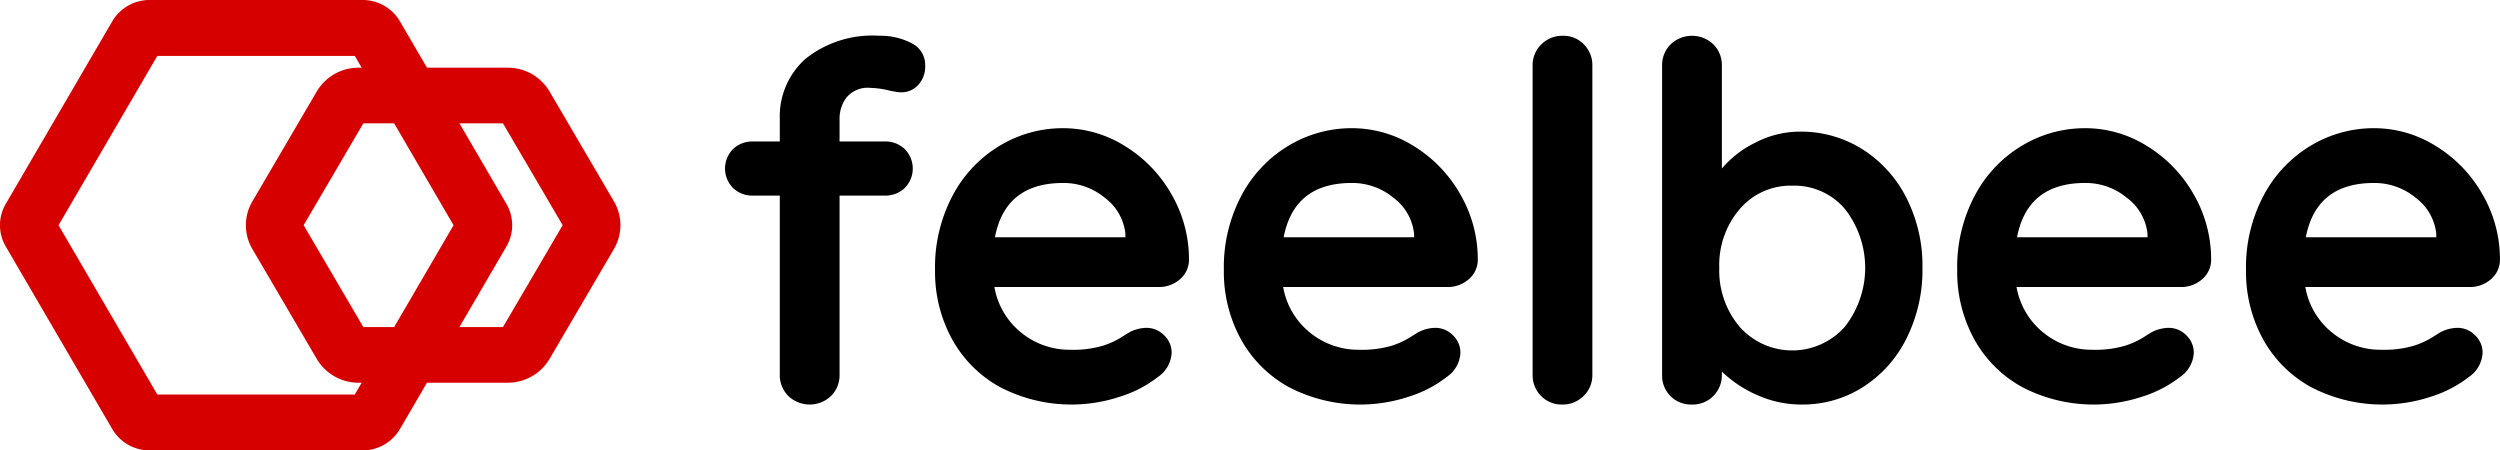
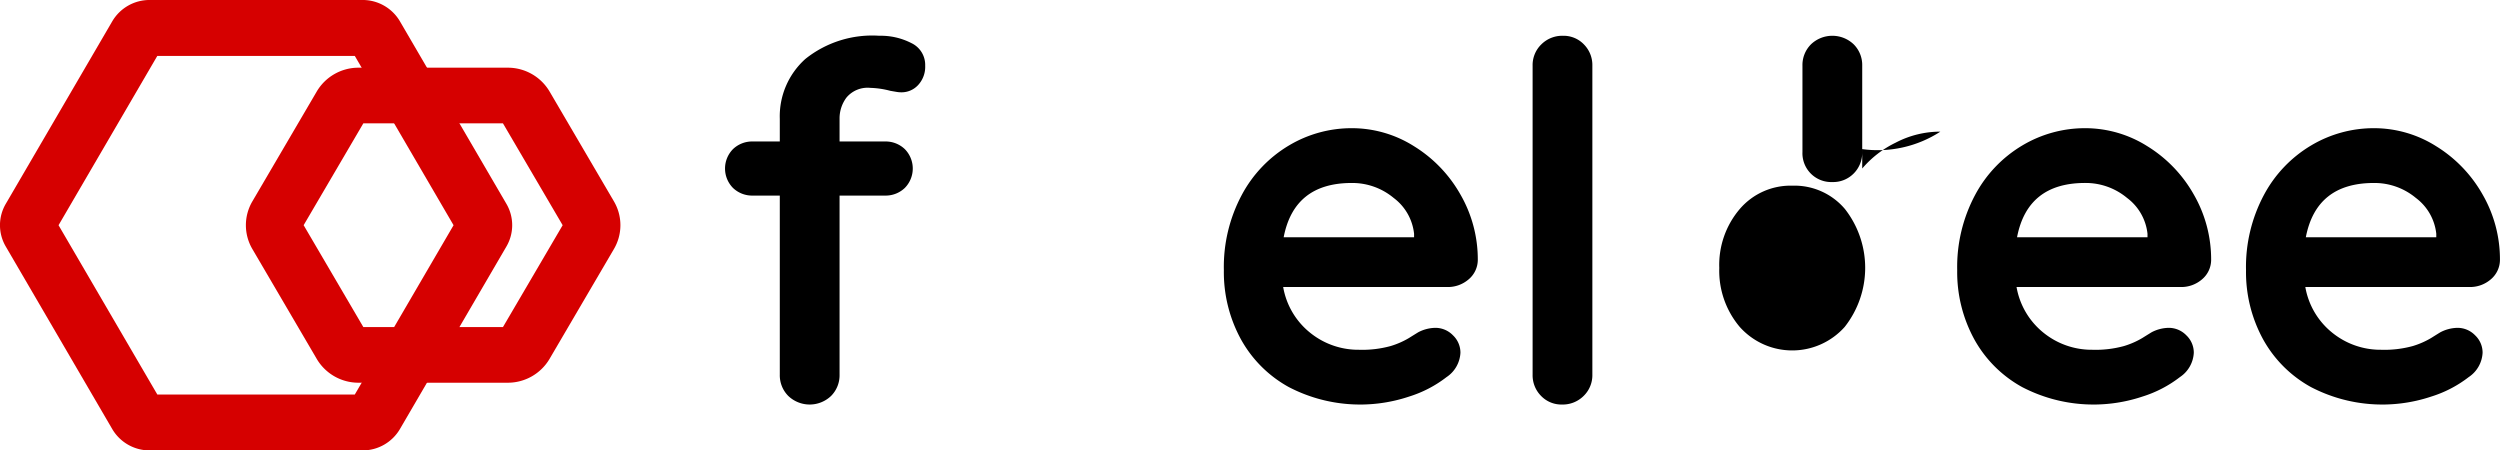
<svg xmlns="http://www.w3.org/2000/svg" width="160" height="28.825" viewBox="0 0 160 28.825">
  <g id="グループ_8307" data-name="グループ 8307" transform="translate(-175.606 -363.638)">
    <g id="グループ_7891" data-name="グループ 7891" transform="translate(222.009 365.928)">
      <path id="パス_3109" data-name="パス 3109" d="M249.853,370.754a2.225,2.225,0,0,0-.446,1.337v1.479h2.9a1.773,1.773,0,0,1,1.275.488,1.77,1.77,0,0,1,0,2.486,1.771,1.771,0,0,1-1.275.488h-2.9v11.453a1.873,1.873,0,0,1-.542,1.369,1.981,1.981,0,0,1-2.741,0,1.875,1.875,0,0,1-.542-1.369V377.032h-1.72a1.77,1.77,0,0,1-1.275-.488,1.77,1.77,0,0,1,0-2.486,1.772,1.772,0,0,1,1.275-.488h1.72v-1.447a4.927,4.927,0,0,1,1.641-3.839,6.842,6.842,0,0,1,4.732-1.48,4.272,4.272,0,0,1,2.056.473,1.543,1.543,0,0,1,.876,1.447,1.713,1.713,0,0,1-.446,1.227,1.438,1.438,0,0,1-1.083.472,1.856,1.856,0,0,1-.335-.032l-.366-.063a5.531,5.531,0,0,0-1.275-.189A1.765,1.765,0,0,0,249.853,370.754Z" transform="translate(-242.078 -366.805)" />
-       <path id="パス_3110" data-name="パス 3110" d="M276.318,385.086a2.027,2.027,0,0,1-1.338.478H264.465a4.8,4.8,0,0,0,1.752,2.947,4.9,4.9,0,0,0,3.091,1.068,6.833,6.833,0,0,0,2.039-.24,5.278,5.278,0,0,0,1.164-.51q.43-.27.589-.366a2.43,2.43,0,0,1,1.083-.287,1.565,1.565,0,0,1,1.147.478,1.528,1.528,0,0,1,.478,1.115,1.987,1.987,0,0,1-.892,1.561,7.606,7.606,0,0,1-2.391,1.243,9.88,9.88,0,0,1-7.7-.605,7.784,7.784,0,0,1-3.075-3.075,8.962,8.962,0,0,1-1.084-4.413,9.779,9.779,0,0,1,1.148-4.812,8.143,8.143,0,0,1,3.028-3.17,7.816,7.816,0,0,1,4.015-1.1,7.441,7.441,0,0,1,3.967,1.147,8.573,8.573,0,0,1,2.979,3.091,8.313,8.313,0,0,1,1.115,4.206A1.636,1.636,0,0,1,276.318,385.086ZM264.5,382.378h8.349v-.223a3.3,3.3,0,0,0-1.306-2.294,4.135,4.135,0,0,0-2.677-.956Q265.164,378.9,264.5,382.378Z" transform="translate(-247.226 -369.484)" />
      <path id="パス_3111" data-name="パス 3111" d="M301.876,385.086a2.031,2.031,0,0,1-1.339.478H290.022a4.8,4.8,0,0,0,1.753,2.947,4.9,4.9,0,0,0,3.091,1.068,6.836,6.836,0,0,0,2.04-.24,5.256,5.256,0,0,0,1.163-.51c.287-.18.483-.3.59-.366a2.43,2.43,0,0,1,1.083-.287,1.566,1.566,0,0,1,1.147.478,1.528,1.528,0,0,1,.478,1.115,1.986,1.986,0,0,1-.892,1.561,7.594,7.594,0,0,1-2.39,1.243,9.881,9.881,0,0,1-7.7-.605,7.775,7.775,0,0,1-3.075-3.075,8.962,8.962,0,0,1-1.084-4.413,9.771,9.771,0,0,1,1.148-4.812,8.139,8.139,0,0,1,3.028-3.17,7.816,7.816,0,0,1,4.014-1.1,7.441,7.441,0,0,1,3.968,1.147,8.585,8.585,0,0,1,2.979,3.091,8.313,8.313,0,0,1,1.115,4.206A1.638,1.638,0,0,1,301.876,385.086Zm-11.822-2.708H298.4v-.223a3.3,3.3,0,0,0-1.307-2.294,4.133,4.133,0,0,0-2.677-.956Q290.723,378.9,290.054,382.378Z" transform="translate(-254.302 -369.484)" />
      <path id="パス_3112" data-name="パス 3112" d="M316.816,389.854a1.893,1.893,0,0,1-1.385.551,1.805,1.805,0,0,1-1.339-.551,1.875,1.875,0,0,1-.542-1.369v-19.76a1.845,1.845,0,0,1,.558-1.369,1.894,1.894,0,0,1,1.386-.551,1.8,1.8,0,0,1,1.338.551,1.876,1.876,0,0,1,.542,1.369v19.76A1.846,1.846,0,0,1,316.816,389.854Z" transform="translate(-261.866 -366.805)" />
-       <path id="パス_3113" data-name="パス 3113" d="M337.817,374.058a7.877,7.877,0,0,1,2.82,3.1,9.581,9.581,0,0,1,1.036,4.5,9.787,9.787,0,0,1-1.02,4.515,7.759,7.759,0,0,1-2.788,3.115,7.159,7.159,0,0,1-3.9,1.117,6.9,6.9,0,0,1-2.884-.613,7.635,7.635,0,0,1-2.246-1.495v.189a1.874,1.874,0,0,1-.542,1.369,1.844,1.844,0,0,1-1.37.55,1.843,1.843,0,0,1-1.912-1.919V368.725a1.873,1.873,0,0,1,.542-1.369,1.979,1.979,0,0,1,2.741,0,1.874,1.874,0,0,1,.542,1.369V375.3a6.571,6.571,0,0,1,2.135-1.652,6.162,6.162,0,0,1,2.867-.708A7.359,7.359,0,0,1,337.817,374.058ZM336.7,385.433a6.113,6.113,0,0,0,.017-7.535,4.231,4.231,0,0,0-3.363-1.5,4.28,4.28,0,0,0-3.378,1.5,5.506,5.506,0,0,0-1.306,3.76,5.568,5.568,0,0,0,1.306,3.776,4.5,4.5,0,0,0,6.724,0Z" transform="translate(-265.039 -366.805)" />
+       <path id="パス_3113" data-name="パス 3113" d="M337.817,374.058v.189a1.874,1.874,0,0,1-.542,1.369,1.844,1.844,0,0,1-1.37.55,1.843,1.843,0,0,1-1.912-1.919V368.725a1.873,1.873,0,0,1,.542-1.369,1.979,1.979,0,0,1,2.741,0,1.874,1.874,0,0,1,.542,1.369V375.3a6.571,6.571,0,0,1,2.135-1.652,6.162,6.162,0,0,1,2.867-.708A7.359,7.359,0,0,1,337.817,374.058ZM336.7,385.433a6.113,6.113,0,0,0,.017-7.535,4.231,4.231,0,0,0-3.363-1.5,4.28,4.28,0,0,0-3.378,1.5,5.506,5.506,0,0,0-1.306,3.76,5.568,5.568,0,0,0,1.306,3.776,4.5,4.5,0,0,0,6.724,0Z" transform="translate(-265.039 -366.805)" />
      <path id="パス_3114" data-name="パス 3114" d="M366.783,385.086a2.028,2.028,0,0,1-1.339.478H354.929a4.808,4.808,0,0,0,1.753,2.947,4.9,4.9,0,0,0,3.091,1.068,6.833,6.833,0,0,0,2.039-.24,5.255,5.255,0,0,0,1.163-.51c.287-.18.483-.3.59-.366a2.43,2.43,0,0,1,1.083-.287,1.566,1.566,0,0,1,1.147.478,1.528,1.528,0,0,1,.478,1.115,1.987,1.987,0,0,1-.892,1.561,7.606,7.606,0,0,1-2.391,1.243,9.881,9.881,0,0,1-7.7-.605,7.775,7.775,0,0,1-3.075-3.075,8.962,8.962,0,0,1-1.084-4.413,9.779,9.779,0,0,1,1.148-4.812,8.139,8.139,0,0,1,3.028-3.17,7.816,7.816,0,0,1,4.015-1.1,7.441,7.441,0,0,1,3.967,1.147,8.573,8.573,0,0,1,2.979,3.091,8.313,8.313,0,0,1,1.115,4.206A1.636,1.636,0,0,1,366.783,385.086Zm-11.822-2.708h8.349v-.223A3.3,3.3,0,0,0,362,379.86a4.136,4.136,0,0,0-2.677-.956Q355.629,378.9,354.961,382.378Z" transform="translate(-272.273 -369.484)" />
      <path id="パス_3115" data-name="パス 3115" d="M392.341,385.086a2.031,2.031,0,0,1-1.339.478H380.487a4.8,4.8,0,0,0,1.753,2.947,4.9,4.9,0,0,0,3.091,1.068,6.839,6.839,0,0,0,2.04-.24,5.271,5.271,0,0,0,1.163-.51q.431-.27.589-.366a2.435,2.435,0,0,1,1.084-.287,1.563,1.563,0,0,1,1.146.478,1.526,1.526,0,0,1,.479,1.115,1.987,1.987,0,0,1-.892,1.561,7.6,7.6,0,0,1-2.39,1.243,9.881,9.881,0,0,1-7.7-.605,7.775,7.775,0,0,1-3.075-3.075,8.962,8.962,0,0,1-1.084-4.413,9.771,9.771,0,0,1,1.148-4.812,8.136,8.136,0,0,1,3.027-3.17,7.818,7.818,0,0,1,4.015-1.1,7.437,7.437,0,0,1,3.967,1.147,8.581,8.581,0,0,1,2.98,3.091,8.312,8.312,0,0,1,1.115,4.206A1.638,1.638,0,0,1,392.341,385.086Zm-11.822-2.708h8.349v-.223a3.3,3.3,0,0,0-1.307-2.294,4.134,4.134,0,0,0-2.677-.956Q381.188,378.9,380.519,382.378Z" transform="translate(-279.349 -369.484)" />
    </g>
    <g id="グループ_7892" data-name="グループ 7892" transform="translate(175.606 363.638)">
      <path id="パス_3116" data-name="パス 3116" d="M198.812,392.464H185.176a2.767,2.767,0,0,1-2.384-1.363l-6.818-11.688a2.7,2.7,0,0,1,0-2.726L182.792,365a2.766,2.766,0,0,1,2.384-1.363h13.636A2.768,2.768,0,0,1,201.2,365l6.818,11.687a2.707,2.707,0,0,1,0,2.725L201.2,391.1A2.768,2.768,0,0,1,198.812,392.464Zm-13.138-3.578h12.64l6.32-10.834-6.321-10.835h-12.64l-6.32,10.835Z" transform="translate(-175.606 -363.638)" fill="#d60000" />
      <path id="パス_3117" data-name="パス 3117" d="M214.128,389.791h-9.552a3.1,3.1,0,0,1-2.671-1.52l-4.126-7.042a3.011,3.011,0,0,1,0-3.038l4.127-7.043a3.1,3.1,0,0,1,2.671-1.519h9.552a3.1,3.1,0,0,1,2.671,1.519l4.126,7.042a3.011,3.011,0,0,1,0,3.038l-4.127,7.043A3.1,3.1,0,0,1,214.128,389.791Zm-9.244-3.563h8.937l3.82-6.518-3.82-6.518h-8.937l-3.82,6.517Z" transform="translate(-181.631 -365.297)" fill="#d60000" />
    </g>
  </g>
</svg>